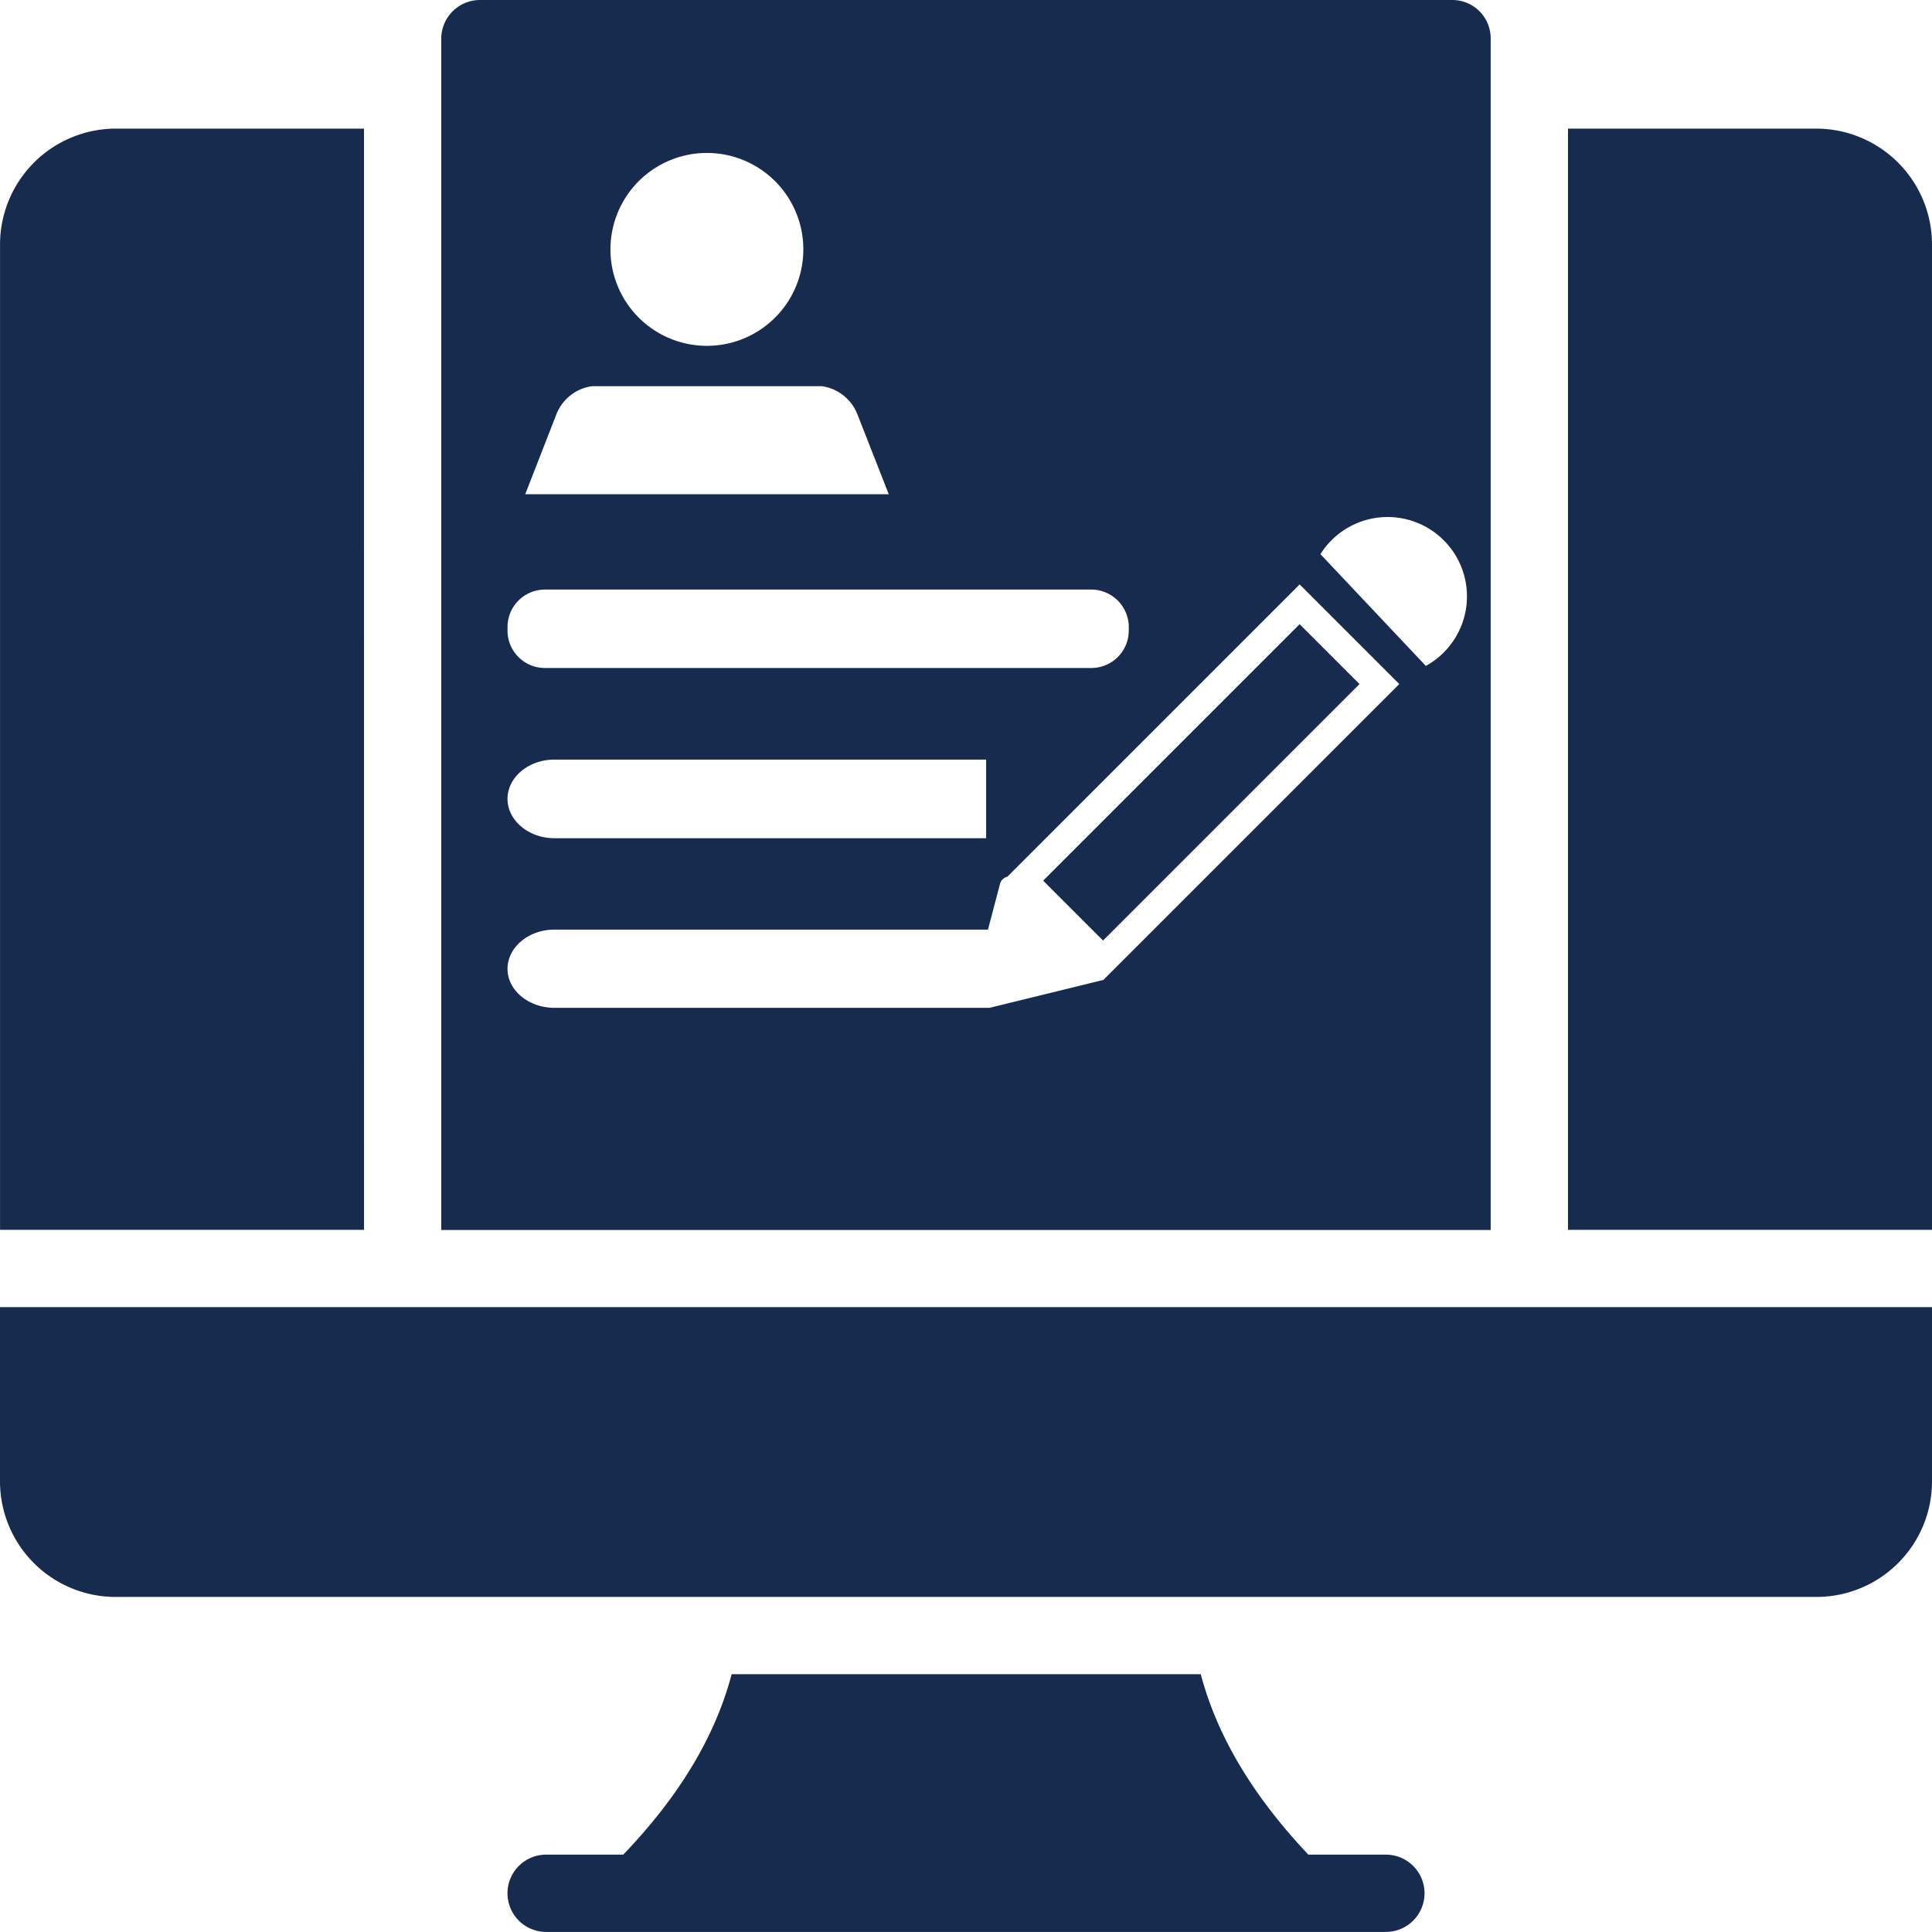
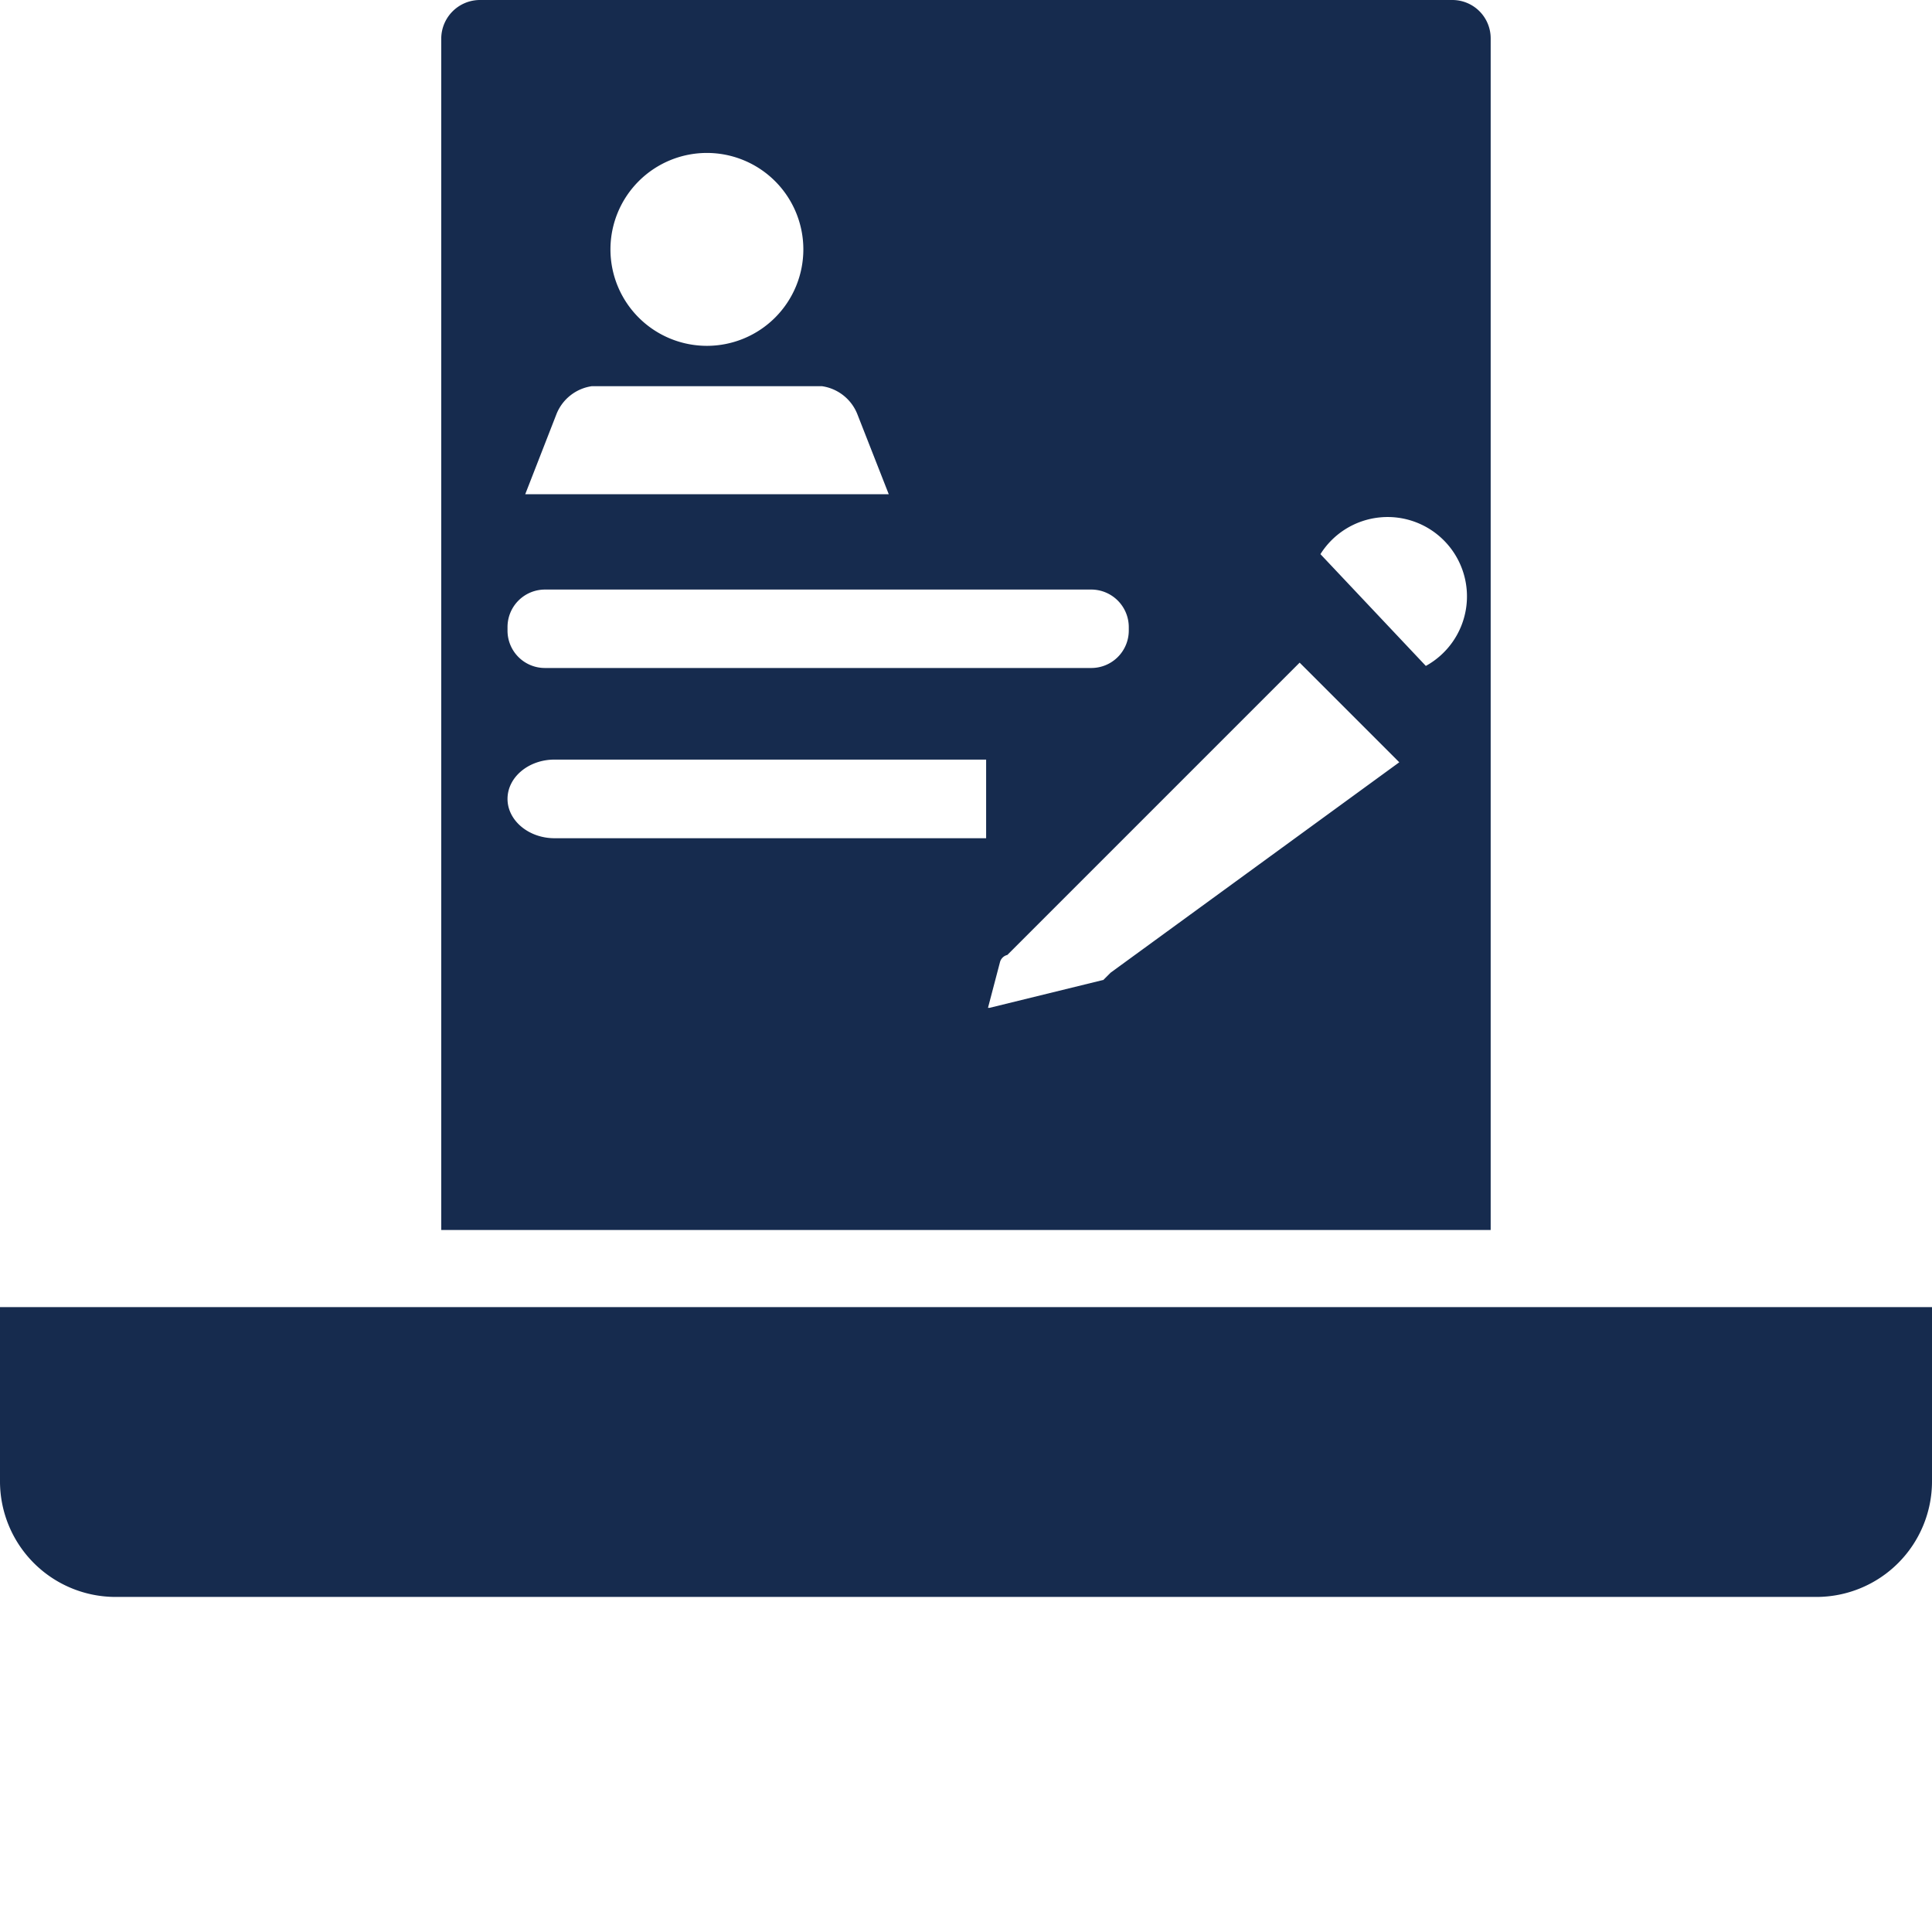
<svg xmlns="http://www.w3.org/2000/svg" width="151.242" height="151.238" viewBox="0 0 151.242 151.238">
  <g id="Icone-demande-en-ligne" transform="translate(-1654.752 -920.514)">
-     <path id="Tracé_2059" data-name="Tracé 2059" d="M1763.242,1065.7h-6.069c-4.369-4.626-7.144-9.3-8.422-14.126h-36.722c-1.279,4.841-4.068,9.515-8.486,14.126h-6.038a3.025,3.025,0,1,0,0,6.05h65.737a3.025,3.025,0,1,0,0-6.05Z" fill="#162b4e" />
-     <path id="Tracé_2060" data-name="Tracé 2060" d="M1683.246,930.583H1663.8a9.076,9.076,0,0,0-9.045,9.074v77.133h28.494Z" fill="#162b4e" />
-     <path id="Tracé_2061" data-name="Tracé 2061" d="M1796.95,930.583H1777.5v86.207h28.494V939.657A9.075,9.075,0,0,0,1796.95,930.583Z" fill="#162b4e" />
-     <path id="Tracé_2062" data-name="Tracé 2062" d="M1771.446,923.527a3,3,0,0,0-3.014-3.013h-76.109a3.033,3.033,0,0,0-3.029,3.013V1016.8h82.152Zm-61.349,8.96a7.55,7.55,0,1,1-7.557,7.542A7.551,7.551,0,0,1,1710.1,932.487Zm-11.779,20.433a3.522,3.522,0,0,1,2.771-2.175h18a3.522,3.522,0,0,1,2.772,2.175l2.466,6.285h-28.459Zm-3.836,16.679a2.933,2.933,0,0,1,2.933-2.933h42.768a2.943,2.943,0,0,1,2.933,2.933v.274a2.933,2.933,0,0,1-2.933,2.933h-42.768a2.924,2.924,0,0,1-2.933-2.933Zm3.675,10.378h33.792v6.155h-33.792c-2.015,0-3.675-1.385-3.675-3.077C1694.482,981.346,1696.142,979.977,1698.157,979.977Zm43.541,16.678-.564.564c-.016.016-.016.016-.032.016h-.016l-8.871,2.176h-34.058c-2.015,0-3.675-1.37-3.675-3.046,0-1.708,1.66-3.078,3.675-3.078h33.937l.935-3.561a.784.784,0,0,1,.58-.58l22.882-22.883,7.8,7.8Zm24.672-24.011-8.251-8.75a6.212,6.212,0,1,1,8.251,8.75Z" fill="#162b4e" />
-     <rect id="Rectangle_51" data-name="Rectangle 51" width="28.396" height="6.632" transform="matrix(0.707, -0.707, 0.707, 0.707, 1736.413, 989.452)" fill="#162b4e" />
+     <path id="Tracé_2062" data-name="Tracé 2062" d="M1771.446,923.527a3,3,0,0,0-3.014-3.013h-76.109a3.033,3.033,0,0,0-3.029,3.013V1016.8h82.152Zm-61.349,8.96a7.55,7.55,0,1,1-7.557,7.542A7.551,7.551,0,0,1,1710.1,932.487Zm-11.779,20.433a3.522,3.522,0,0,1,2.771-2.175h18a3.522,3.522,0,0,1,2.772,2.175l2.466,6.285h-28.459Zm-3.836,16.679a2.933,2.933,0,0,1,2.933-2.933h42.768a2.943,2.943,0,0,1,2.933,2.933v.274a2.933,2.933,0,0,1-2.933,2.933h-42.768a2.924,2.924,0,0,1-2.933-2.933Zm3.675,10.378h33.792v6.155h-33.792c-2.015,0-3.675-1.385-3.675-3.077C1694.482,981.346,1696.142,979.977,1698.157,979.977Zm43.541,16.678-.564.564c-.016.016-.016.016-.032.016h-.016l-8.871,2.176h-34.058h33.937l.935-3.561a.784.784,0,0,1,.58-.58l22.882-22.883,7.8,7.8Zm24.672-24.011-8.251-8.75a6.212,6.212,0,1,1,8.251,8.75Z" fill="#162b4e" />
    <path id="Tracé_2063" data-name="Tracé 2063" d="M1654.752,1036.482a9.05,9.05,0,0,0,9.045,9.044H1796.95a9.049,9.049,0,0,0,9.044-9.044V1022.84H1654.752Z" fill="#162b4e" />
  </g>
</svg>